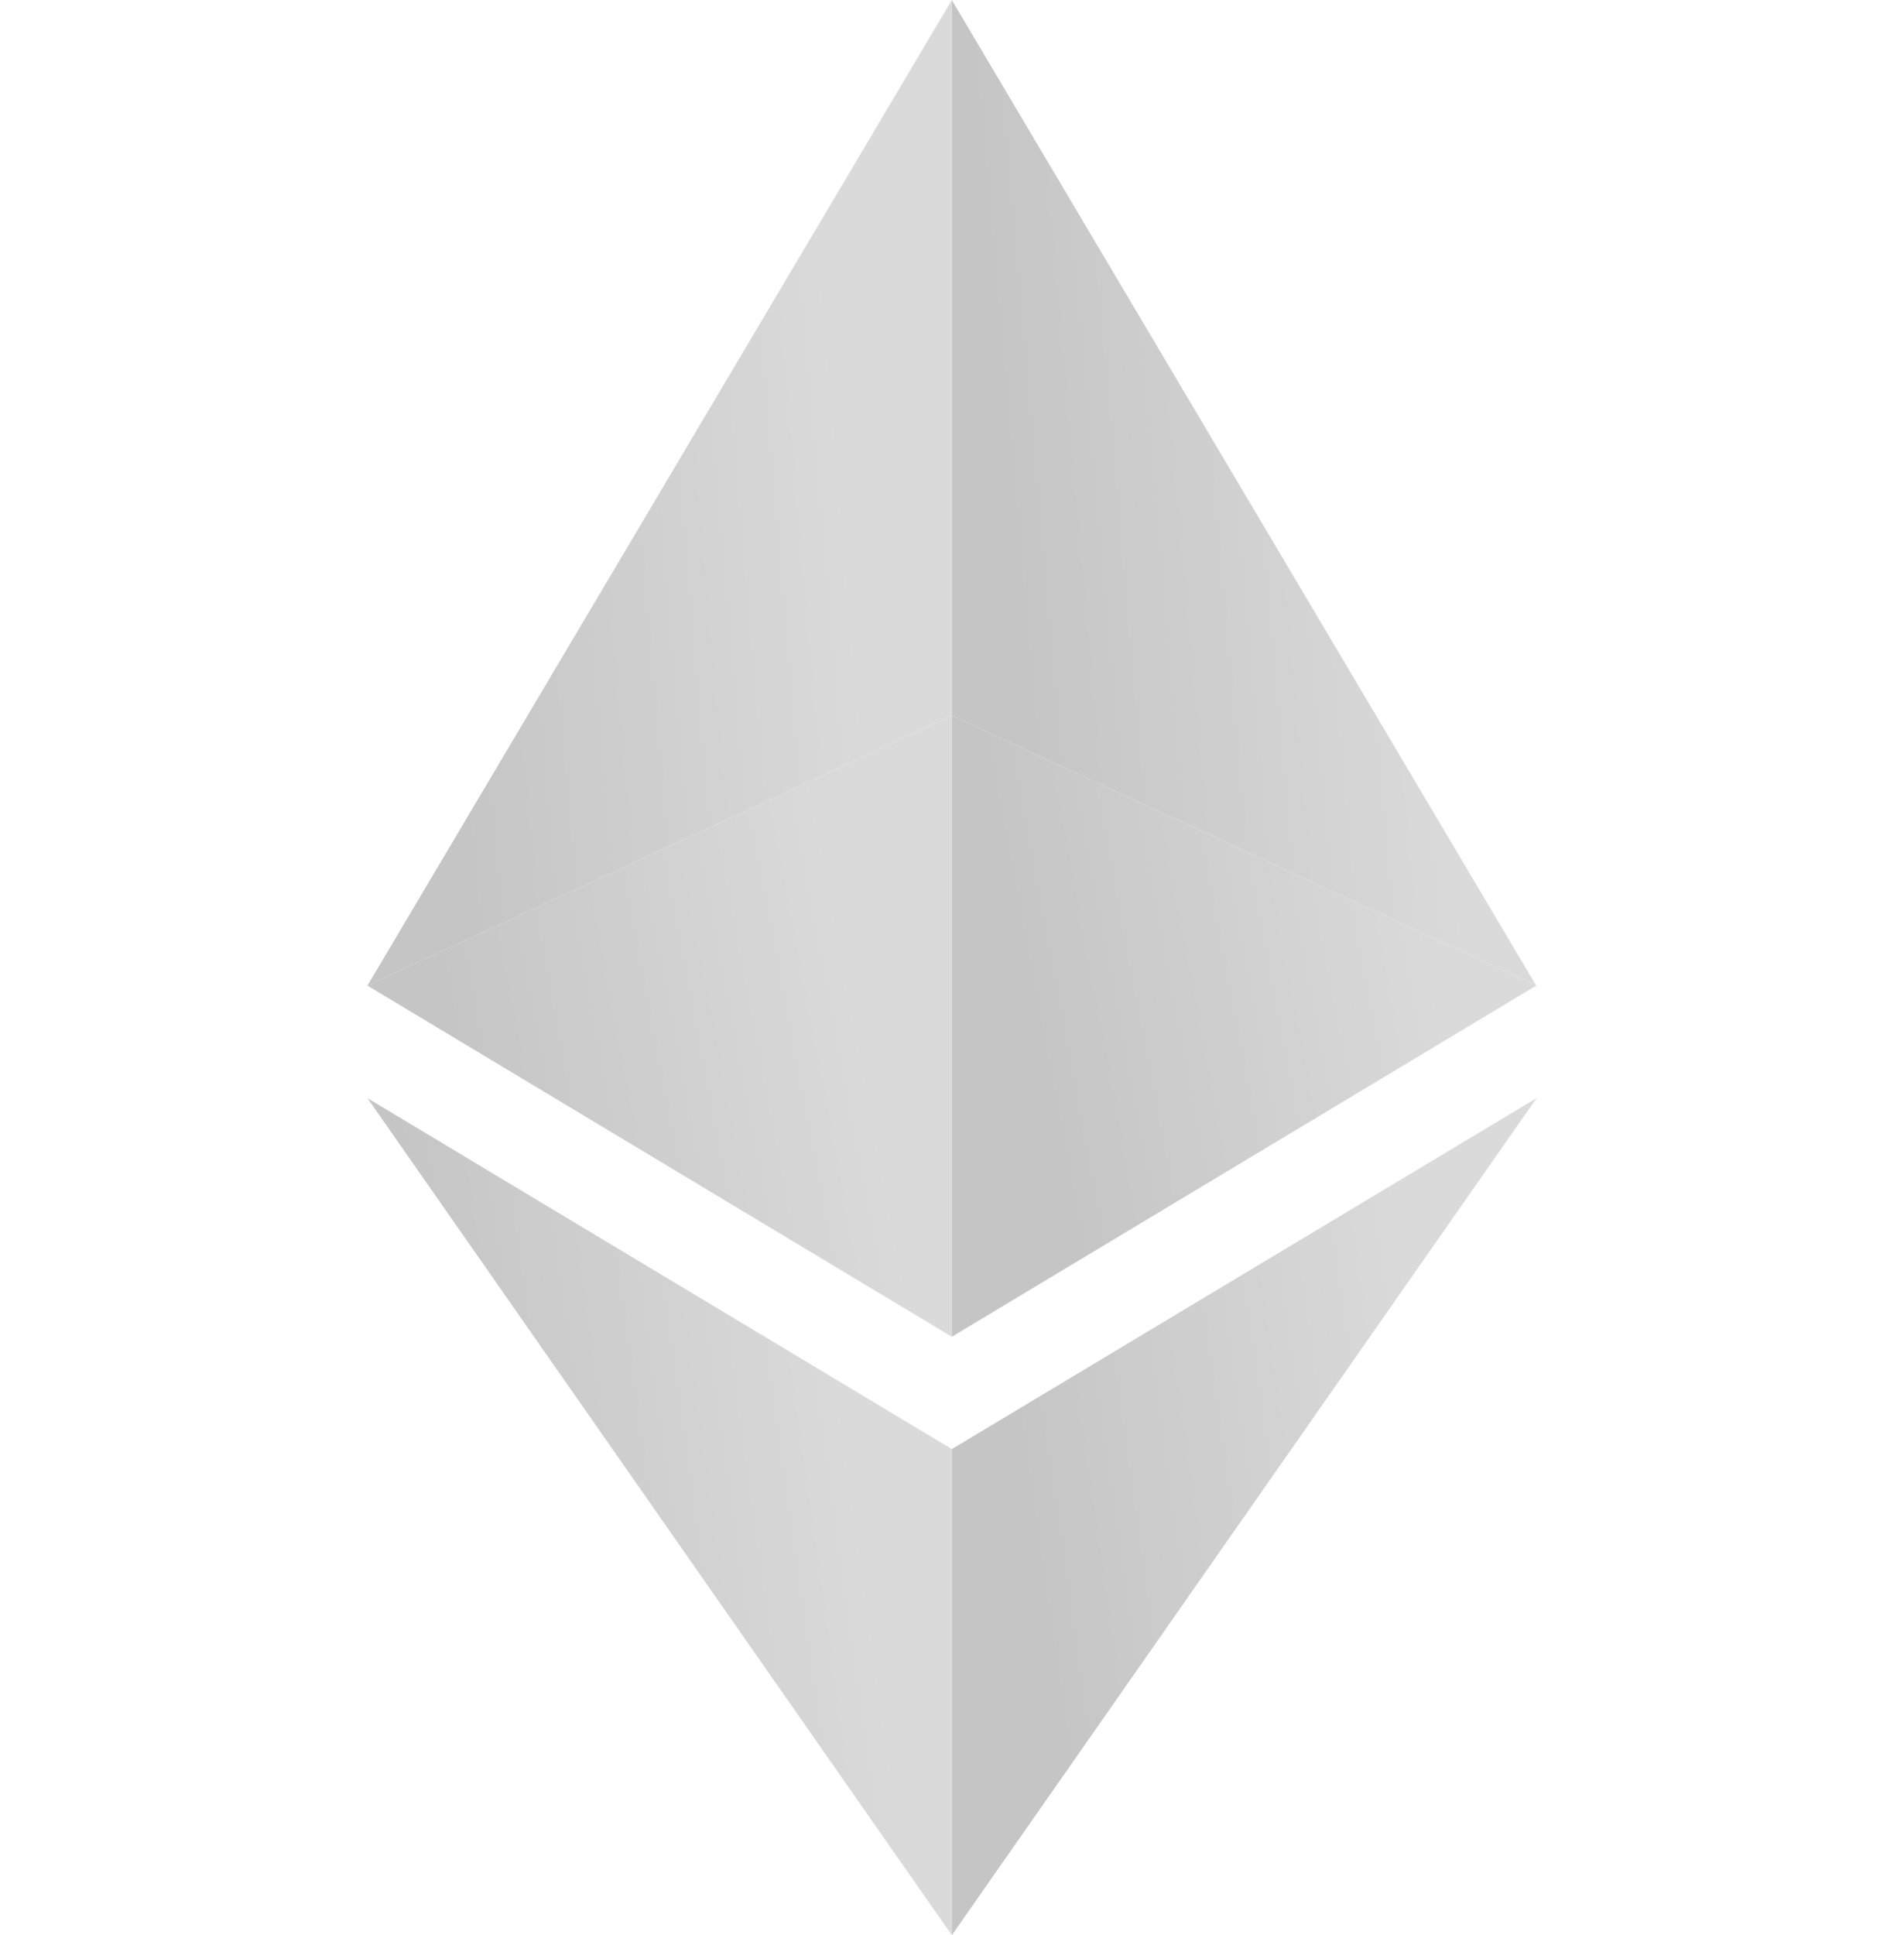
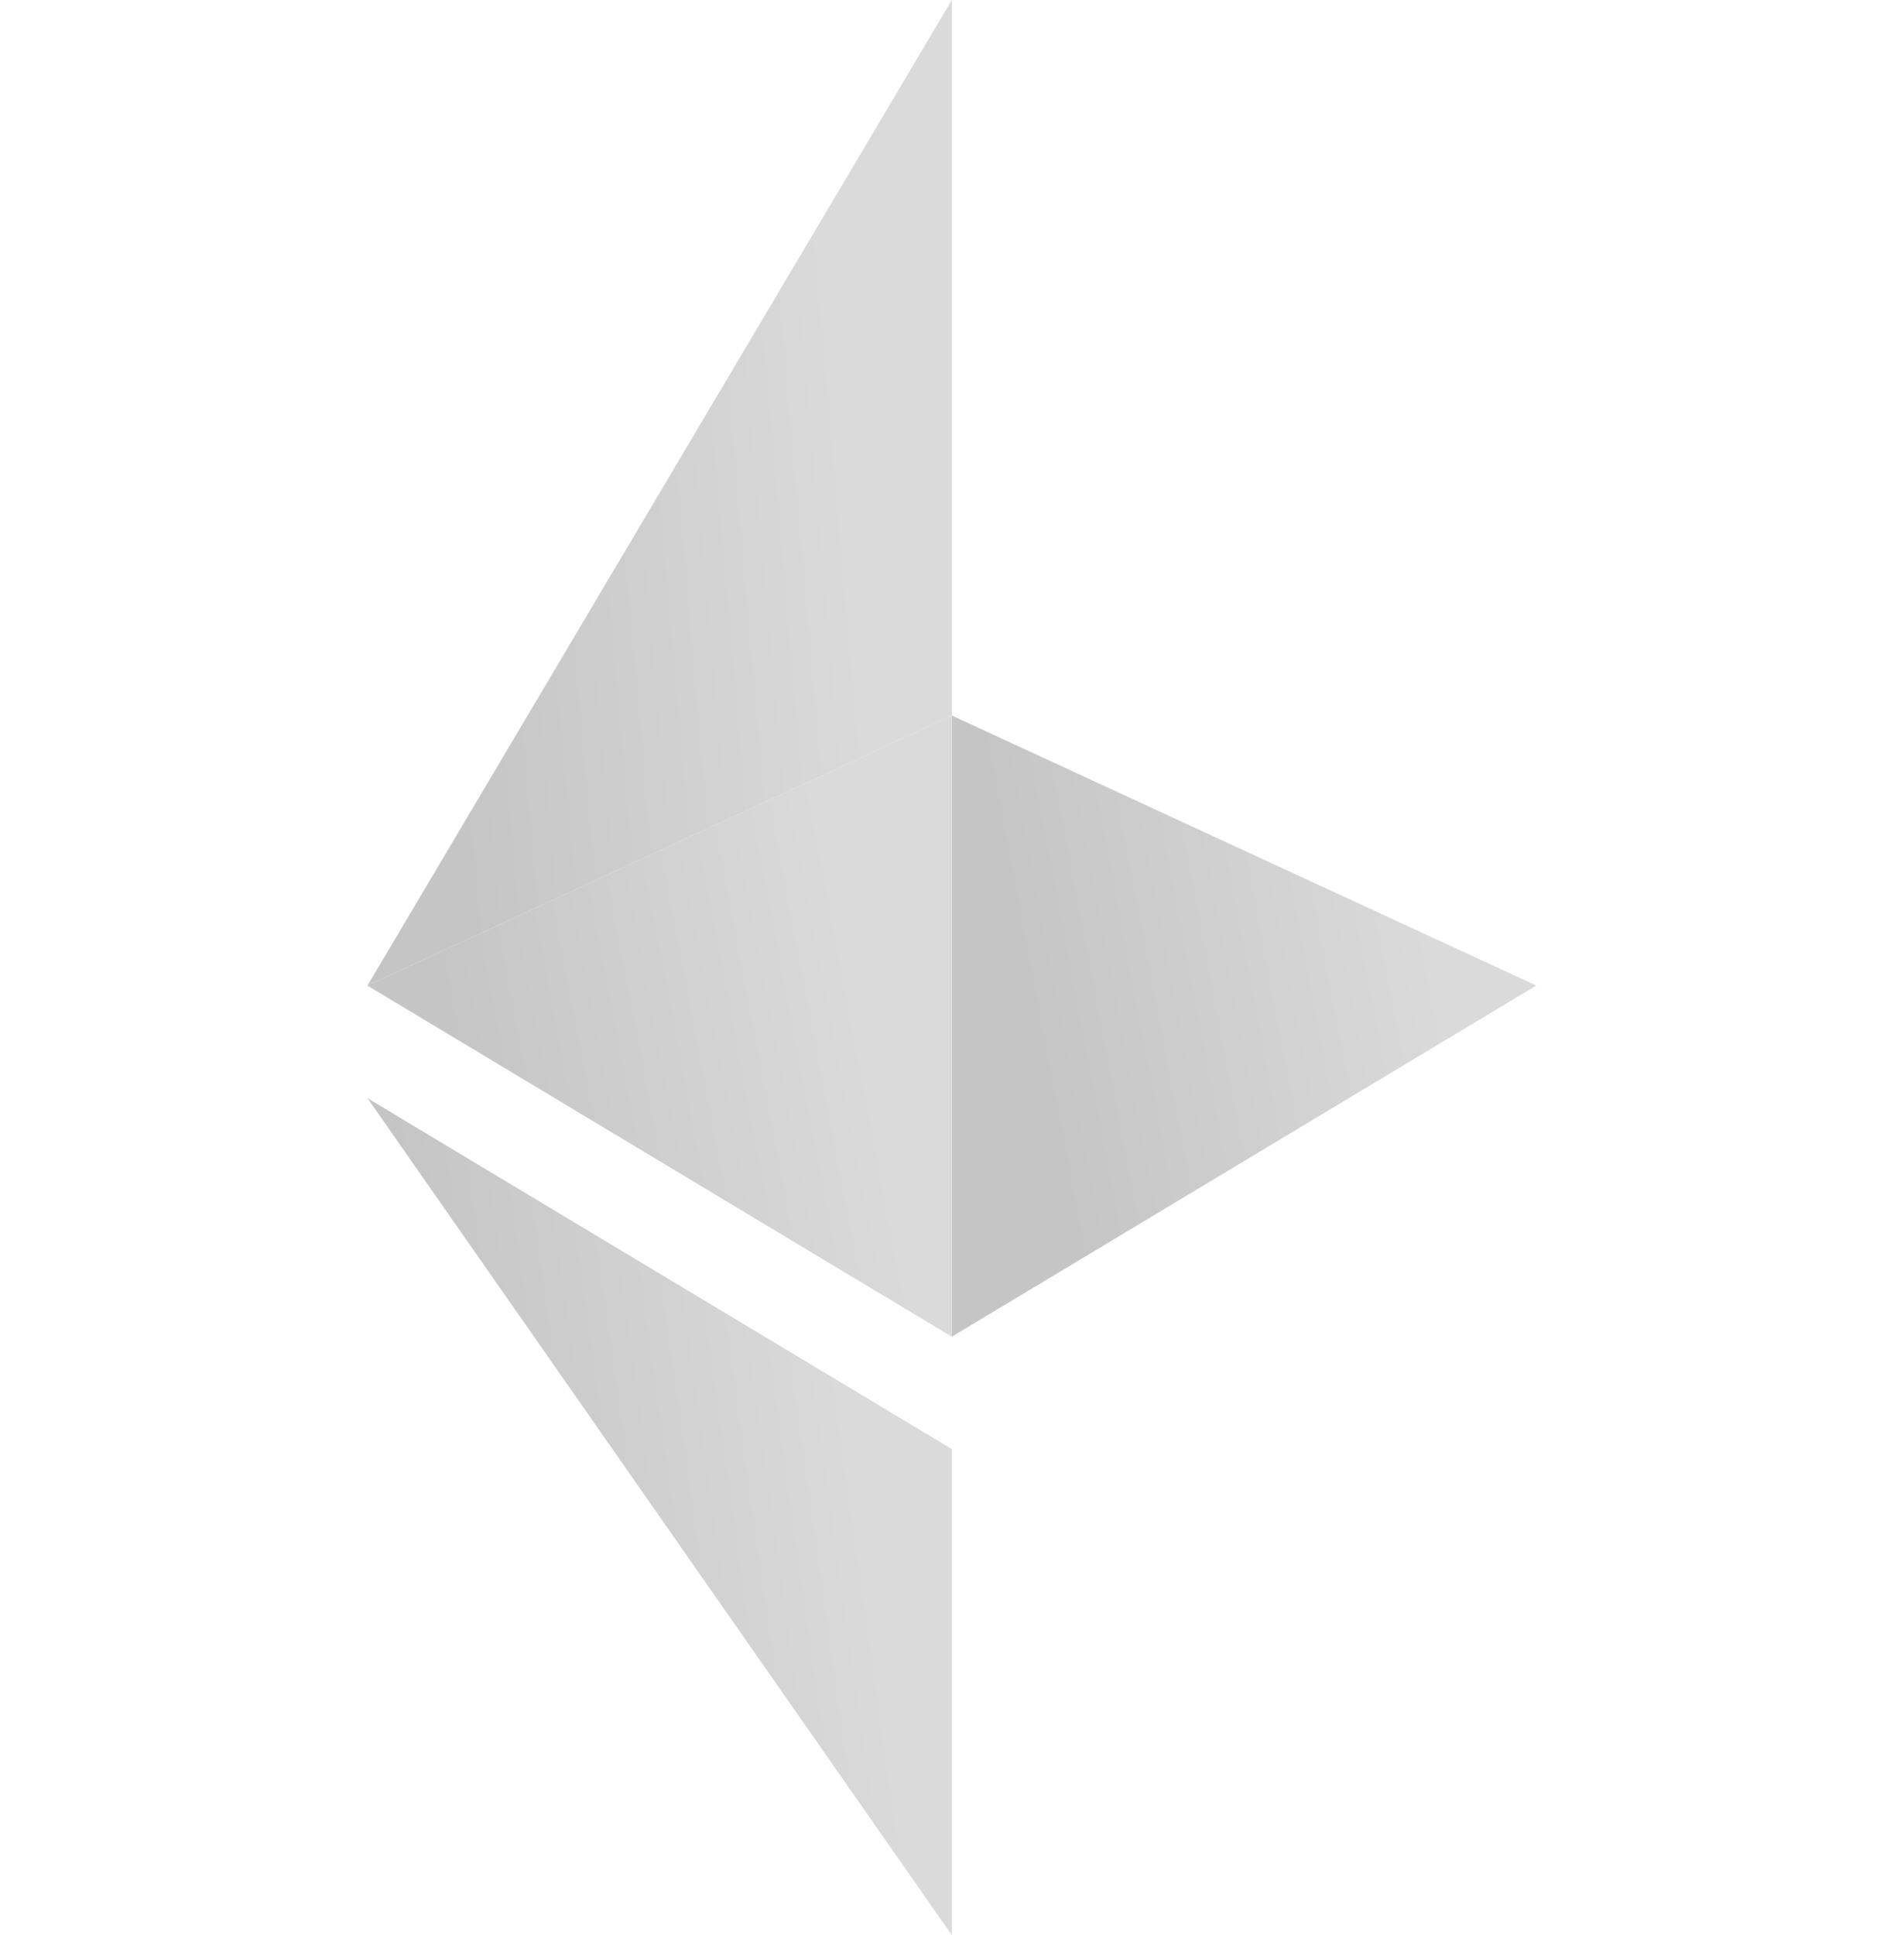
<svg xmlns="http://www.w3.org/2000/svg" width="62" height="63" viewBox="0 0 62 63" fill="none">
  <g filter="url(#filter0_i_15_394)">
    <path d="M30.993 0L30.578 1.436V43.092L30.993 43.513L50.022 32.084L30.993 0Z" fill="white" />
-     <path d="M30.993 0L30.578 1.436V43.092L30.993 43.513L50.022 32.084L30.993 0Z" fill="url(#paint0_linear_15_394)" fill-opacity="0.95" />
-     <path d="M30.995 0L11.966 32.084L30.995 43.513V23.295V0Z" fill="white" />
    <path d="M30.995 0L11.966 32.084L30.995 43.513V23.295V0Z" fill="url(#paint1_linear_15_394)" fill-opacity="0.95" />
-     <path d="M30.995 47.174L30.76 47.464V62.303L30.995 62.998L50.035 35.75L30.995 47.174Z" fill="white" />
-     <path d="M30.995 47.174L30.76 47.464V62.303L30.995 62.998L50.035 35.75L30.995 47.174Z" fill="url(#paint2_linear_15_394)" fill-opacity="0.95" />
-     <path d="M30.995 62.998V47.174L11.966 35.75L30.995 62.998Z" fill="white" />
+     <path d="M30.995 62.998V47.174L11.966 35.75L30.995 62.998" fill="white" />
    <path d="M30.995 62.998V47.174L11.966 35.75L30.995 62.998Z" fill="url(#paint3_linear_15_394)" fill-opacity="0.95" />
    <path d="M30.997 43.513L50.026 32.083L30.997 23.294V43.513Z" fill="white" />
    <path d="M30.997 43.513L50.026 32.083L30.997 23.294V43.513Z" fill="url(#paint4_linear_15_394)" fill-opacity="0.95" />
    <path d="M11.966 32.083L30.995 43.513V23.294L11.966 32.083Z" fill="white" />
    <path d="M11.966 32.083L30.995 43.513V23.294L11.966 32.083Z" fill="url(#paint5_linear_15_394)" fill-opacity="0.95" />
  </g>
  <defs>
    <filter id="filter0_i_15_394" x="0" y="0" width="62" height="63" filterUnits="userSpaceOnUse" color-interpolation-filters="sRGB">
      <feFlood flood-opacity="0" result="BackgroundImageFix" />
      <feBlend mode="normal" in="SourceGraphic" in2="BackgroundImageFix" result="shape" />
      <feColorMatrix in="SourceAlpha" type="matrix" values="0 0 0 0 0 0 0 0 0 0 0 0 0 0 0 0 0 0 127 0" result="hardAlpha" />
      <feOffset />
      <feGaussianBlur stdDeviation="3.6" />
      <feComposite in2="hardAlpha" operator="arithmetic" k2="-1" k3="1" />
      <feColorMatrix type="matrix" values="0 0 0 0 1 0 0 0 0 1 0 0 0 0 1 0 0 0 1 0" />
      <feBlend mode="normal" in2="shape" result="effect1_innerShadow_15_394" />
    </filter>
    <linearGradient id="paint0_linear_15_394" x1="45.184" y1="-3.17411e-06" x2="31.612" y2="1.22" gradientUnits="userSpaceOnUse">
      <stop stop-color="#D8D8D8" />
      <stop offset="1" stop-color="#C2C2C2" />
    </linearGradient>
    <linearGradient id="paint1_linear_15_394" x1="26.26" y1="-3.17412e-06" x2="12.974" y2="1.169" gradientUnits="userSpaceOnUse">
      <stop stop-color="#D8D8D8" />
      <stop offset="1" stop-color="#C2C2C2" />
    </linearGradient>
    <linearGradient id="paint2_linear_15_394" x1="45.239" y1="35.75" x2="31.947" y2="37.642" gradientUnits="userSpaceOnUse">
      <stop stop-color="#D8D8D8" />
      <stop offset="1" stop-color="#C2C2C2" />
    </linearGradient>
    <linearGradient id="paint3_linear_15_394" x1="26.26" y1="35.75" x2="13.13" y2="37.596" gradientUnits="userSpaceOnUse">
      <stop stop-color="#D8D8D8" />
      <stop offset="1" stop-color="#C2C2C2" />
    </linearGradient>
    <linearGradient id="paint4_linear_15_394" x1="45.292" y1="23.294" x2="32.367" y2="25.742" gradientUnits="userSpaceOnUse">
      <stop stop-color="#D8D8D8" />
      <stop offset="1" stop-color="#C2C2C2" />
    </linearGradient>
    <linearGradient id="paint5_linear_15_394" x1="26.26" y1="23.294" x2="13.335" y2="25.742" gradientUnits="userSpaceOnUse">
      <stop stop-color="#D8D8D8" />
      <stop offset="1" stop-color="#C2C2C2" />
    </linearGradient>
  </defs>
</svg>